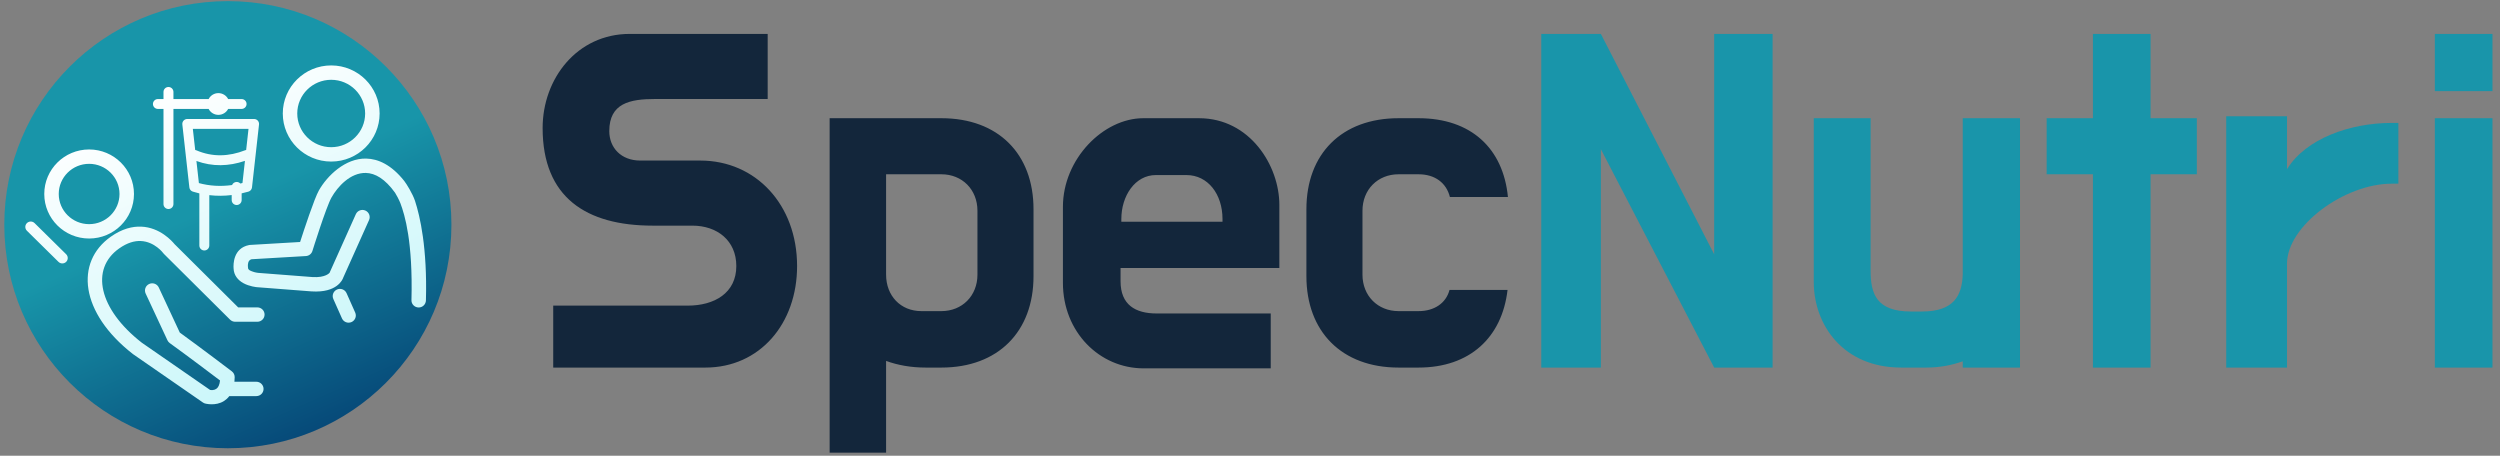
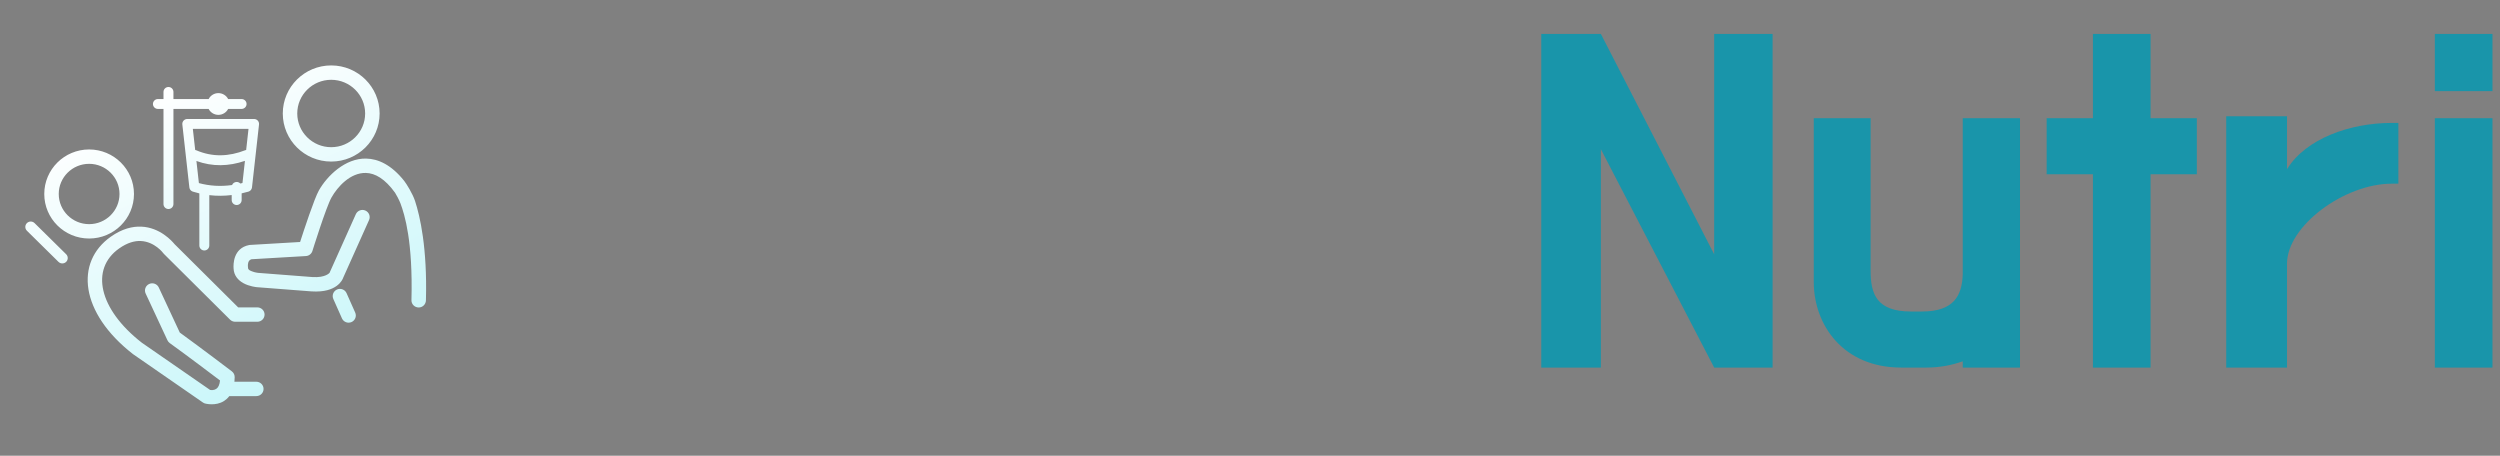
<svg xmlns="http://www.w3.org/2000/svg" width="100%" height="100%" viewBox="0 0 192 35" version="1.1" xml:space="preserve" style="fill-rule:evenodd;clip-rule:evenodd;stroke-linejoin:round;stroke-miterlimit:2;">
  <rect x="0" y="0" width="192" height="35" fill="#808080" stroke="none" />
  <g transform="matrix(1,0,0,1,-3581.32,-533.582)">
    <g transform="matrix(1.882,0,0,1.882,3362.54,427.964)">
-       <path d="M142.376,62.672L144.824,62.672C147.096,62.672 148.776,64.48 148.776,66.976C148.776,69.328 147.256,71.12 145.032,71.12L138.824,71.12L138.824,68.592L144.312,68.592C145.4,68.592 146.296,68.08 146.296,66.976C146.296,65.936 145.512,65.328 144.504,65.328L142.888,65.328C140.168,65.328 138.392,64.176 138.392,61.344C138.392,59.328 139.8,57.504 141.944,57.504L147.576,57.504L147.576,60.16L142.984,60.16C141.944,60.16 141.112,60.336 141.112,61.472C141.112,62.144 141.592,62.672 142.376,62.672ZM150.104,60.944L154.664,60.944C156.984,60.944 158.424,62.4 158.424,64.656L158.424,67.392C158.424,69.648 156.984,71.12 154.664,71.12L154.024,71.12C153.432,71.12 152.888,71.024 152.408,70.848L152.408,74.592L150.104,74.592L150.104,60.944ZM154.664,63.232L152.408,63.232L152.408,67.328C152.408,68.192 153,68.816 153.848,68.816L154.664,68.816C155.512,68.816 156.136,68.192 156.136,67.328L156.136,64.72C156.136,63.856 155.512,63.232 154.664,63.232ZM159.624,67.664L159.624,64.56C159.624,62.608 161.272,60.944 162.904,60.944L165.176,60.944C167.256,60.944 168.456,62.88 168.456,64.48L168.456,67.056L161.976,67.056L161.976,67.6C161.976,68.56 162.584,68.912 163.448,68.912L168.104,68.912L168.104,71.152L162.92,71.152C161.112,71.152 159.624,69.664 159.624,67.664ZM162.008,65.056L162.008,65.168L166.136,65.168L166.136,65.056C166.136,64.048 165.544,63.264 164.664,63.264L163.416,63.264C162.568,63.264 162.008,64.112 162.008,65.056ZM174.136,68.816C174.776,68.816 175.256,68.496 175.4,67.952L177.768,67.952C177.544,69.888 176.232,71.12 174.136,71.12L173.32,71.12C171,71.12 169.56,69.648 169.56,67.392L169.56,64.656C169.56,62.4 171,60.944 173.32,60.944L174.136,60.944C176.28,60.944 177.592,62.176 177.784,64.16L175.416,64.16C175.272,63.584 174.808,63.232 174.136,63.232L173.32,63.232C172.472,63.232 171.848,63.856 171.848,64.72L171.848,67.328C171.848,68.192 172.472,68.816 173.32,68.816L174.136,68.816Z" style="fill:rgb(19,38,59);" />
-     </g>
+       </g>
    <g transform="matrix(1.882,0,0,1.882,3362.54,427.964)">
      <path d="M186.2,71.12L181.576,62.208L181.576,71.12L179.144,71.12L179.144,57.504L181.576,57.504L186.2,66.496L186.2,57.504L188.584,57.504L188.584,71.12L186.2,71.12ZM194.232,68.832L194.68,68.832C195.992,68.832 196.312,68.176 196.344,67.312L196.344,60.944L198.68,60.944L198.68,71.12L196.344,71.12L196.344,70.864C195.896,71.024 195.4,71.12 194.856,71.12L193.832,71.12C191.448,71.12 190.264,69.36 190.264,67.632L190.264,60.944L192.584,60.944L192.584,67.168C192.584,68.112 192.824,68.832 194.232,68.832ZM199.768,63.232L199.768,60.944L201.656,60.944L201.656,57.504L204.008,57.504L204.008,60.944L205.896,60.944L205.896,63.232L204.008,63.232L204.008,71.12L201.656,71.12L201.656,63.232L199.768,63.232ZM209.576,63.024C210.344,61.776 212.152,61.136 213.848,61.136L214.12,61.136L214.12,63.616L213.848,63.616C211.912,63.616 209.576,65.344 209.576,66.88L209.576,71.12L207.096,71.12L207.096,60.864L209.576,60.864L209.576,63.024ZM217.96,60.944L217.96,71.12L215.608,71.12L215.608,60.944L217.96,60.944ZM217.96,57.504L217.96,59.84L215.608,59.84L215.608,57.504L217.96,57.504Z" style="fill:rgb(25,149,170);" />
    </g>
    <g transform="matrix(0.23,0,0,0.23,2984.11,379.178)">
-       <circle cx="2672.65" cy="746.349" r="74.651" style="fill:url(#_Linear1);" />
-     </g>
+       </g>
    <g transform="matrix(0.054,0,0,0.053,3578.22,535.455)">
      <path d="M389.597,353.456C389.209,347.721 389.053,324.343 411.613,319.763C412.081,319.668 412.555,319.606 413.032,319.578L484.214,315.329C489.735,297.881 504.39,252.437 510.901,240.674C522.649,219.451 548.37,193.786 578.17,194.438C595.059,194.808 613.943,203.238 632.333,226.894C635.433,230.882 644.308,245.405 647.672,255.849C654.752,277.832 665.219,323.896 663.175,399.958C663.021,405.702 658.421,410.305 652.741,410.225C647.06,410.146 642.442,405.415 642.59,399.67C644.767,315.031 633.066,275.939 626.862,259.139C625.284,254.867 620.665,245.908 619.245,243.907C605.002,223.835 591.03,215.549 577.725,215.258C555.663,214.775 537.562,235.136 528.864,250.848C521.16,264.765 501.711,328.398 501.711,328.398C500.437,332.534 496.765,335.44 492.489,335.696L415.102,340.315C412.151,341.135 410.943,343.353 410.438,345.374C409.641,348.57 410.053,351.509 410.053,351.509C410.118,351.93 410.157,352.355 410.171,352.78C410.271,355.884 413.436,356.891 415.818,357.87C420.04,359.605 424.215,360.029 424.496,360.056L501.659,366.119C520.515,367.384 526.174,359.913 526.174,359.913L526.479,359.117L563.479,275.043C565.789,269.793 571.879,267.428 577.069,269.765C582.259,272.102 584.597,278.262 582.287,283.512L545.584,366.908C544.966,368.825 542.709,374.255 535.893,379.184C529.835,383.565 519.151,388.185 500.189,386.89L500.086,386.882L422.841,380.813L422.765,380.807C422.765,380.807 412.086,379.853 403.399,374.896C395.895,370.614 389.991,363.717 389.605,353.623L389.597,353.456ZM289.923,122.507L282,122.507C278.094,122.507 274.923,119.3 274.923,115.349C274.923,111.398 278.094,108.19 282,108.19L289.923,108.19L289.923,97.883C289.923,93.932 293.094,90.724 297,90.724C300.906,90.724 304.077,93.932 304.077,97.883L304.077,108.19L354.122,108.19C356.702,103.089 361.95,99.593 368,99.593C374.05,99.593 379.298,103.089 381.878,108.19L401,108.19C404.906,108.19 408.077,111.398 408.077,115.349C408.077,119.3 404.906,122.507 401,122.507L381.878,122.507C379.298,127.609 374.05,131.105 368,131.105C361.95,131.105 356.702,127.609 354.122,122.507L304.077,122.507L304.077,260.383C304.077,264.334 300.906,267.541 297,267.541C293.094,267.541 289.923,264.334 289.923,260.383L289.923,122.507ZM340.924,244.904C337.802,244.158 334.701,243.292 331.621,242.307C328.951,241.453 327.03,239.086 326.722,236.271L316.722,145.015C316.5,142.991 317.141,140.968 318.483,139.451C319.825,137.934 321.743,137.068 323.756,137.068L418.756,137.068C420.768,137.068 422.686,137.934 424.028,139.451C425.371,140.968 426.011,142.991 425.789,145.015L415.789,236.271C415.473,239.157 413.465,241.563 410.706,242.363C407.476,243.3 404.267,244.125 401.077,244.841L401.077,254.582C401.077,258.533 397.906,261.741 394,261.741C390.094,261.741 386.923,258.533 386.923,254.582L386.923,247.312C376.074,248.657 365.46,248.691 355.077,247.439L355.077,320.449C355.077,324.4 351.906,327.608 348,327.608C344.094,327.608 340.923,324.4 340.923,320.449L340.923,245.032C340.923,244.989 340.924,244.946 340.924,244.904ZM399.171,230.597C400.196,230.359 401.224,230.108 402.253,229.844L405.77,197.753C382.762,205.752 359.759,206.419 336.76,197.925L340.271,229.963C355.414,234.148 371.132,235.105 387.438,232.798C388.489,230.175 391.032,228.324 394,228.324C396.04,228.324 397.879,229.199 399.171,230.597ZM407.5,181.965L410.851,151.384L331.66,151.384L335.011,181.965C335.534,182.06 336.054,182.217 336.562,182.44C359.756,192.577 382.956,191.601 406.161,182.351C406.602,182.175 407.05,182.047 407.5,181.965ZM383.537,538.641C381.282,541.677 378.726,543.934 376.152,545.636C364.003,553.667 348.978,549.345 348.978,549.345C347.914,549.028 346.907,548.539 345.997,547.898L246.997,478.103L246.532,477.755C170.934,417.807 163.858,344.46 214.915,307.714C231.156,296.025 245.847,292.556 258.339,293.081C284.997,294.2 302.251,314.178 305.584,318.367L396.15,410.081L423.393,410.081C429.075,410.081 433.687,414.746 433.687,420.493C433.687,426.239 429.075,430.905 423.393,430.905L391.883,430.905C389.151,430.905 386.531,429.806 384.6,427.851L290.6,332.66C290.232,332.287 289.892,331.886 289.583,331.461C289.583,331.461 277.498,314.727 257.486,313.887C248.631,313.515 238.362,316.397 226.85,324.682C185.425,354.496 197.791,412.525 259.009,461.188L356.173,529.688C358.117,530.029 361.766,530.268 364.889,528.204C367.816,526.269 369.676,522.453 370.33,515.981C358.322,506.714 323.659,480.048 298.832,461.8C297.411,460.756 296.278,459.361 295.541,457.749L264.541,389.977C262.155,384.762 264.404,378.569 269.56,376.156C274.716,373.742 280.839,376.018 283.225,381.233L313.102,446.55C343.683,469.107 387.141,502.766 387.141,502.766C389.713,504.758 391.208,507.859 391.176,511.135C391.153,513.505 391.029,515.729 390.815,517.817L421.954,517.817C427.635,517.817 432.248,522.482 432.248,528.229C432.248,533.976 427.635,538.641 421.954,538.641L383.537,538.641ZM95.691,299.026C92.667,295.99 92.65,291.041 95.652,287.983C98.654,284.924 103.547,284.907 106.57,287.944L151.477,333.048C154.501,336.084 154.518,341.033 151.516,344.091C148.514,347.15 143.622,347.167 140.598,344.13L95.691,299.026ZM528.449,59.465C566.454,59.465 597.31,90.676 597.31,129.119C597.31,167.561 566.454,198.772 528.449,198.772C490.444,198.772 459.589,167.561 459.589,129.119C459.589,90.676 490.444,59.465 528.449,59.465ZM528.449,80.29C501.807,80.29 480.176,102.169 480.176,129.119C480.176,156.068 501.807,177.947 528.449,177.947C555.092,177.947 576.722,156.068 576.722,129.119C576.722,102.169 555.092,80.29 528.449,80.29ZM184.158,181.232C219.366,181.232 247.951,210.146 247.951,245.761C247.951,281.375 219.366,310.289 184.158,310.289C148.949,310.289 120.364,281.375 120.364,245.761C120.364,210.146 148.949,181.232 184.158,181.232ZM184.158,202.057C160.311,202.057 140.951,221.64 140.951,245.761C140.951,269.881 160.311,289.465 184.158,289.465C208.004,289.465 227.364,269.881 227.364,245.761C227.364,221.64 208.004,202.057 184.158,202.057ZM531.467,397.892C529.171,392.636 531.527,386.483 536.724,384.161C541.92,381.839 548.003,384.221 550.299,389.478L562.588,417.619C564.883,422.875 562.528,429.028 557.331,431.35C552.134,433.672 546.051,431.289 543.756,426.033L531.467,397.892Z" style="fill:url(#_Linear2);" />
    </g>
  </g>
  <defs>
    <linearGradient id="_Linear1" x1="0" y1="0" x2="1" y2="0" gradientUnits="userSpaceOnUse" gradientTransform="matrix(45.564,102.641,-102.641,45.564,2672.65,738.261)">
      <stop offset="0" style="stop-color:rgb(24,149,169);stop-opacity:1" />
      <stop offset="1" style="stop-color:rgb(0,46,103);stop-opacity:1" />
    </linearGradient>
    <linearGradient id="_Linear2" x1="0" y1="0" x2="1" y2="0" gradientUnits="userSpaceOnUse" gradientTransform="matrix(300.01,679.498,-671.762,303.465,348.4,66.553)">
      <stop offset="0" style="stop-color:white;stop-opacity:1" />
      <stop offset="1" style="stop-color:rgb(169,241,246);stop-opacity:1" />
    </linearGradient>
  </defs>
</svg>